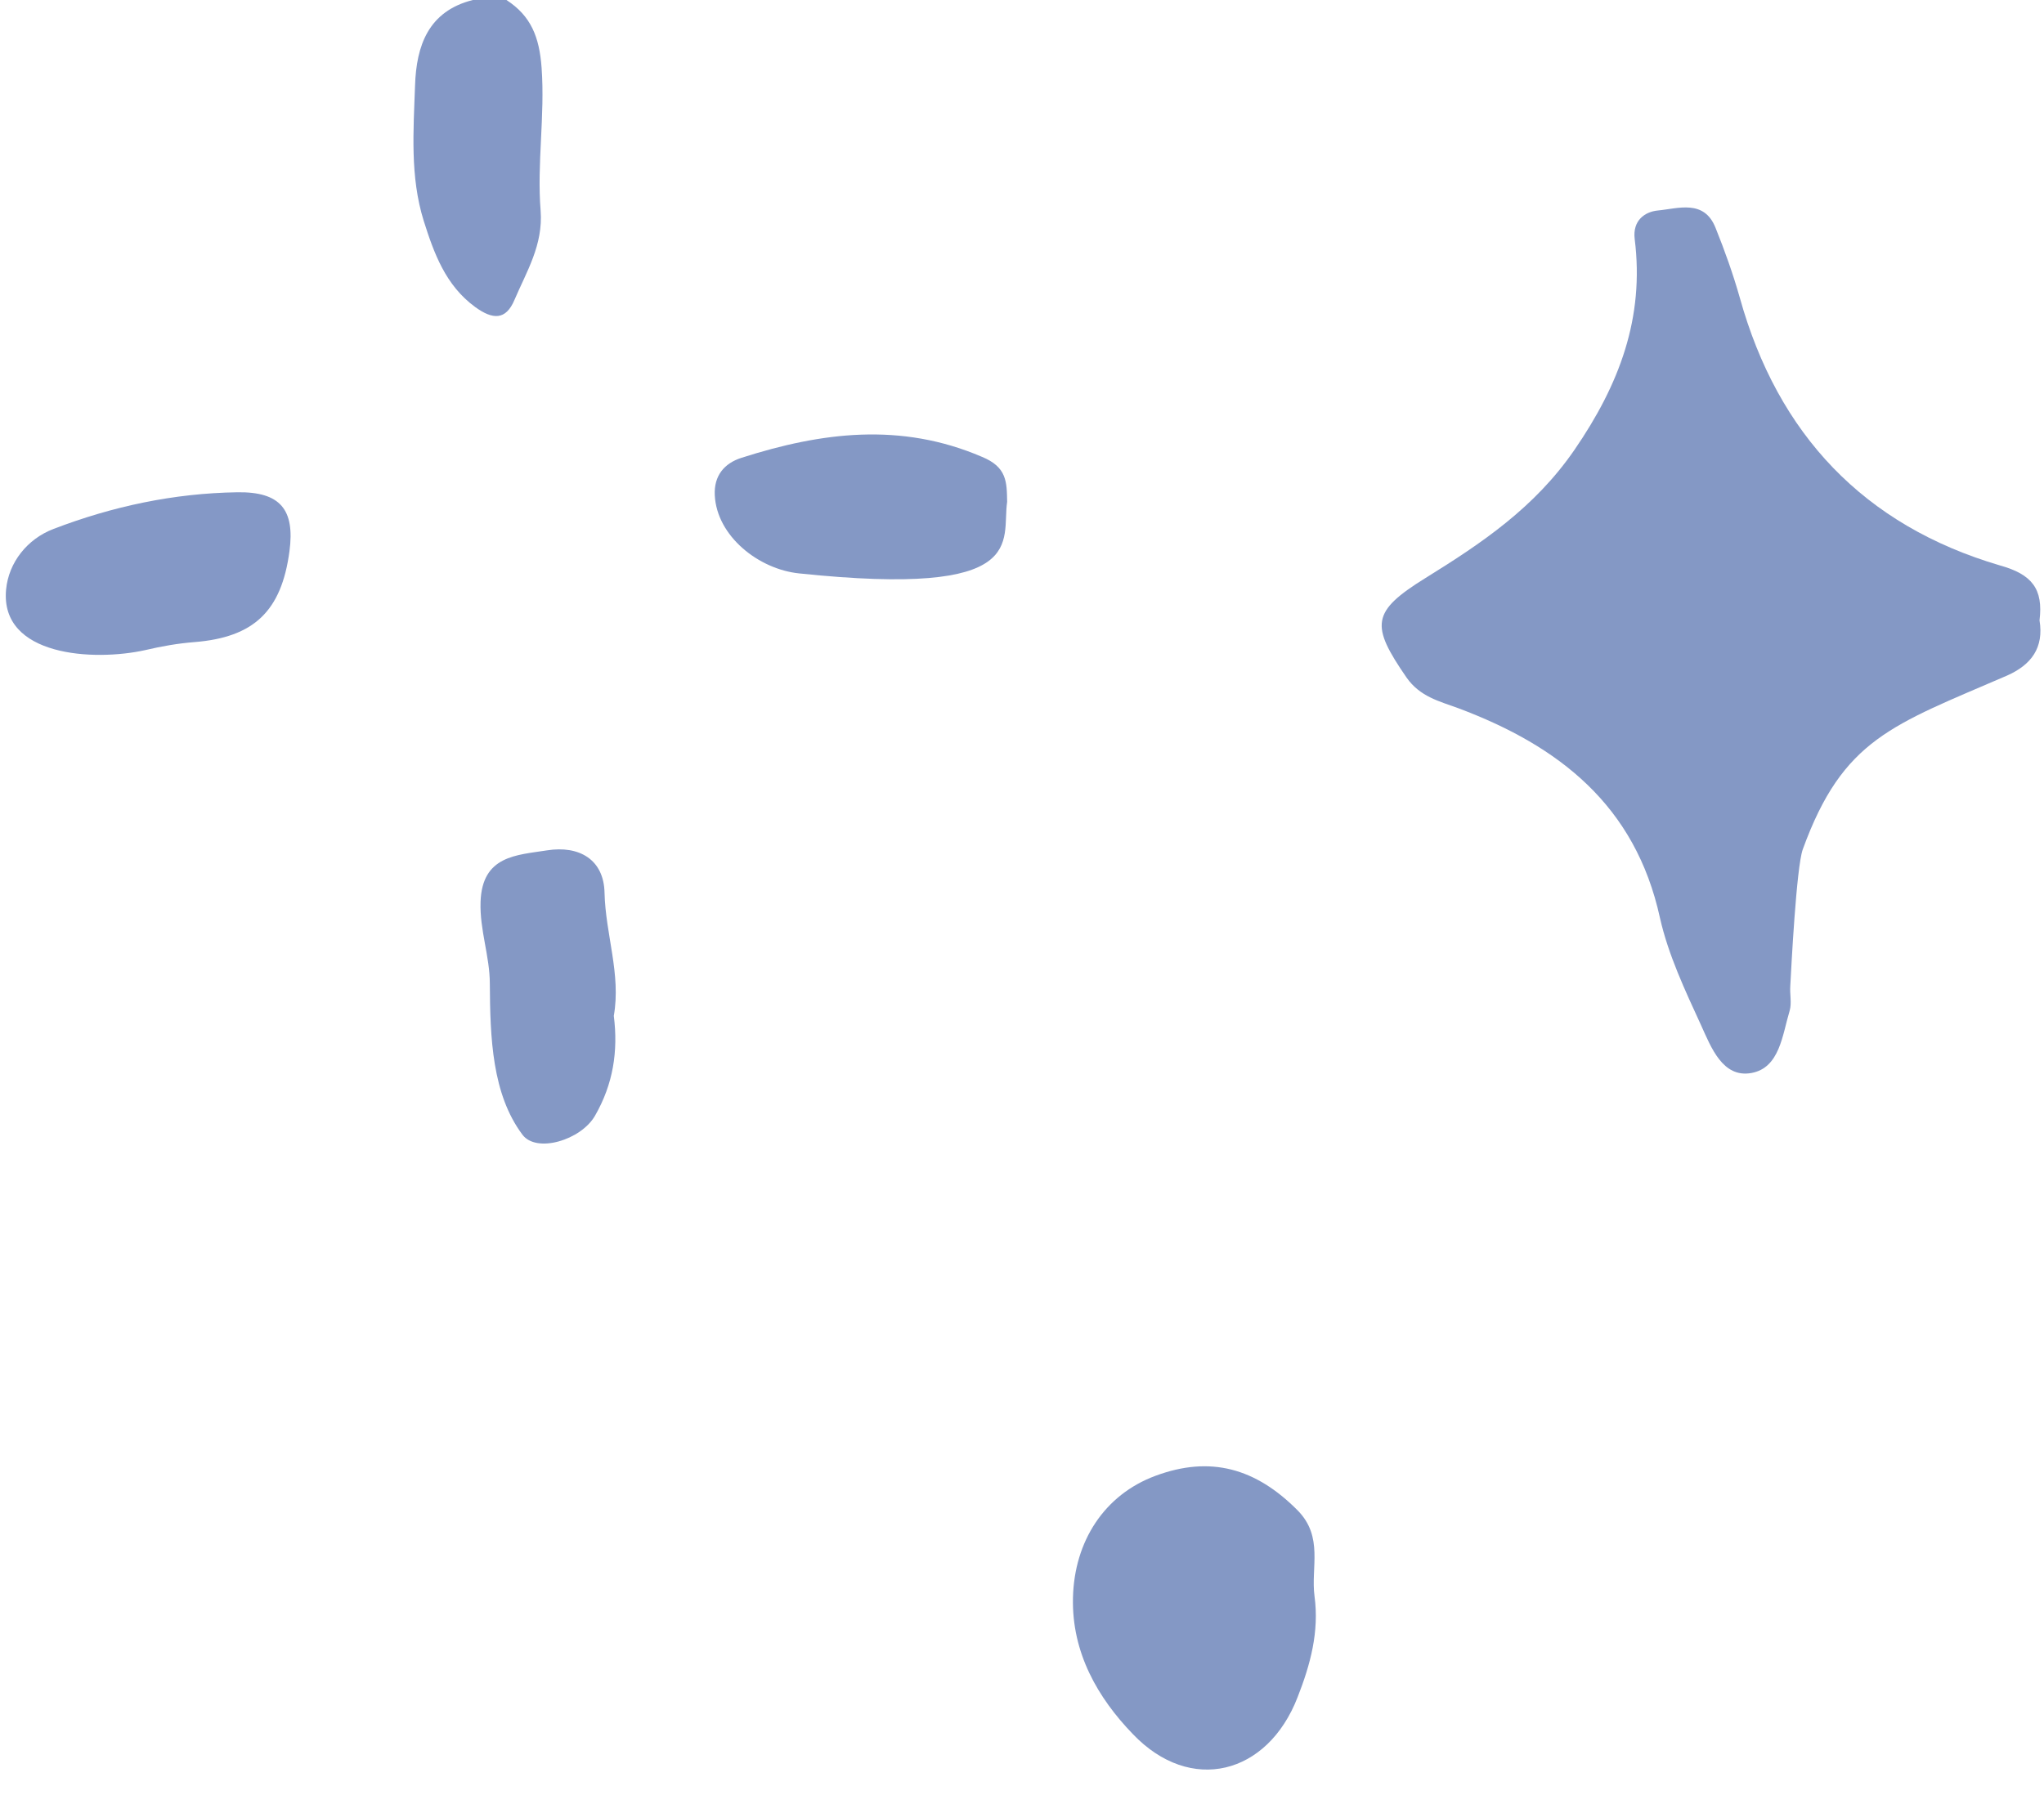
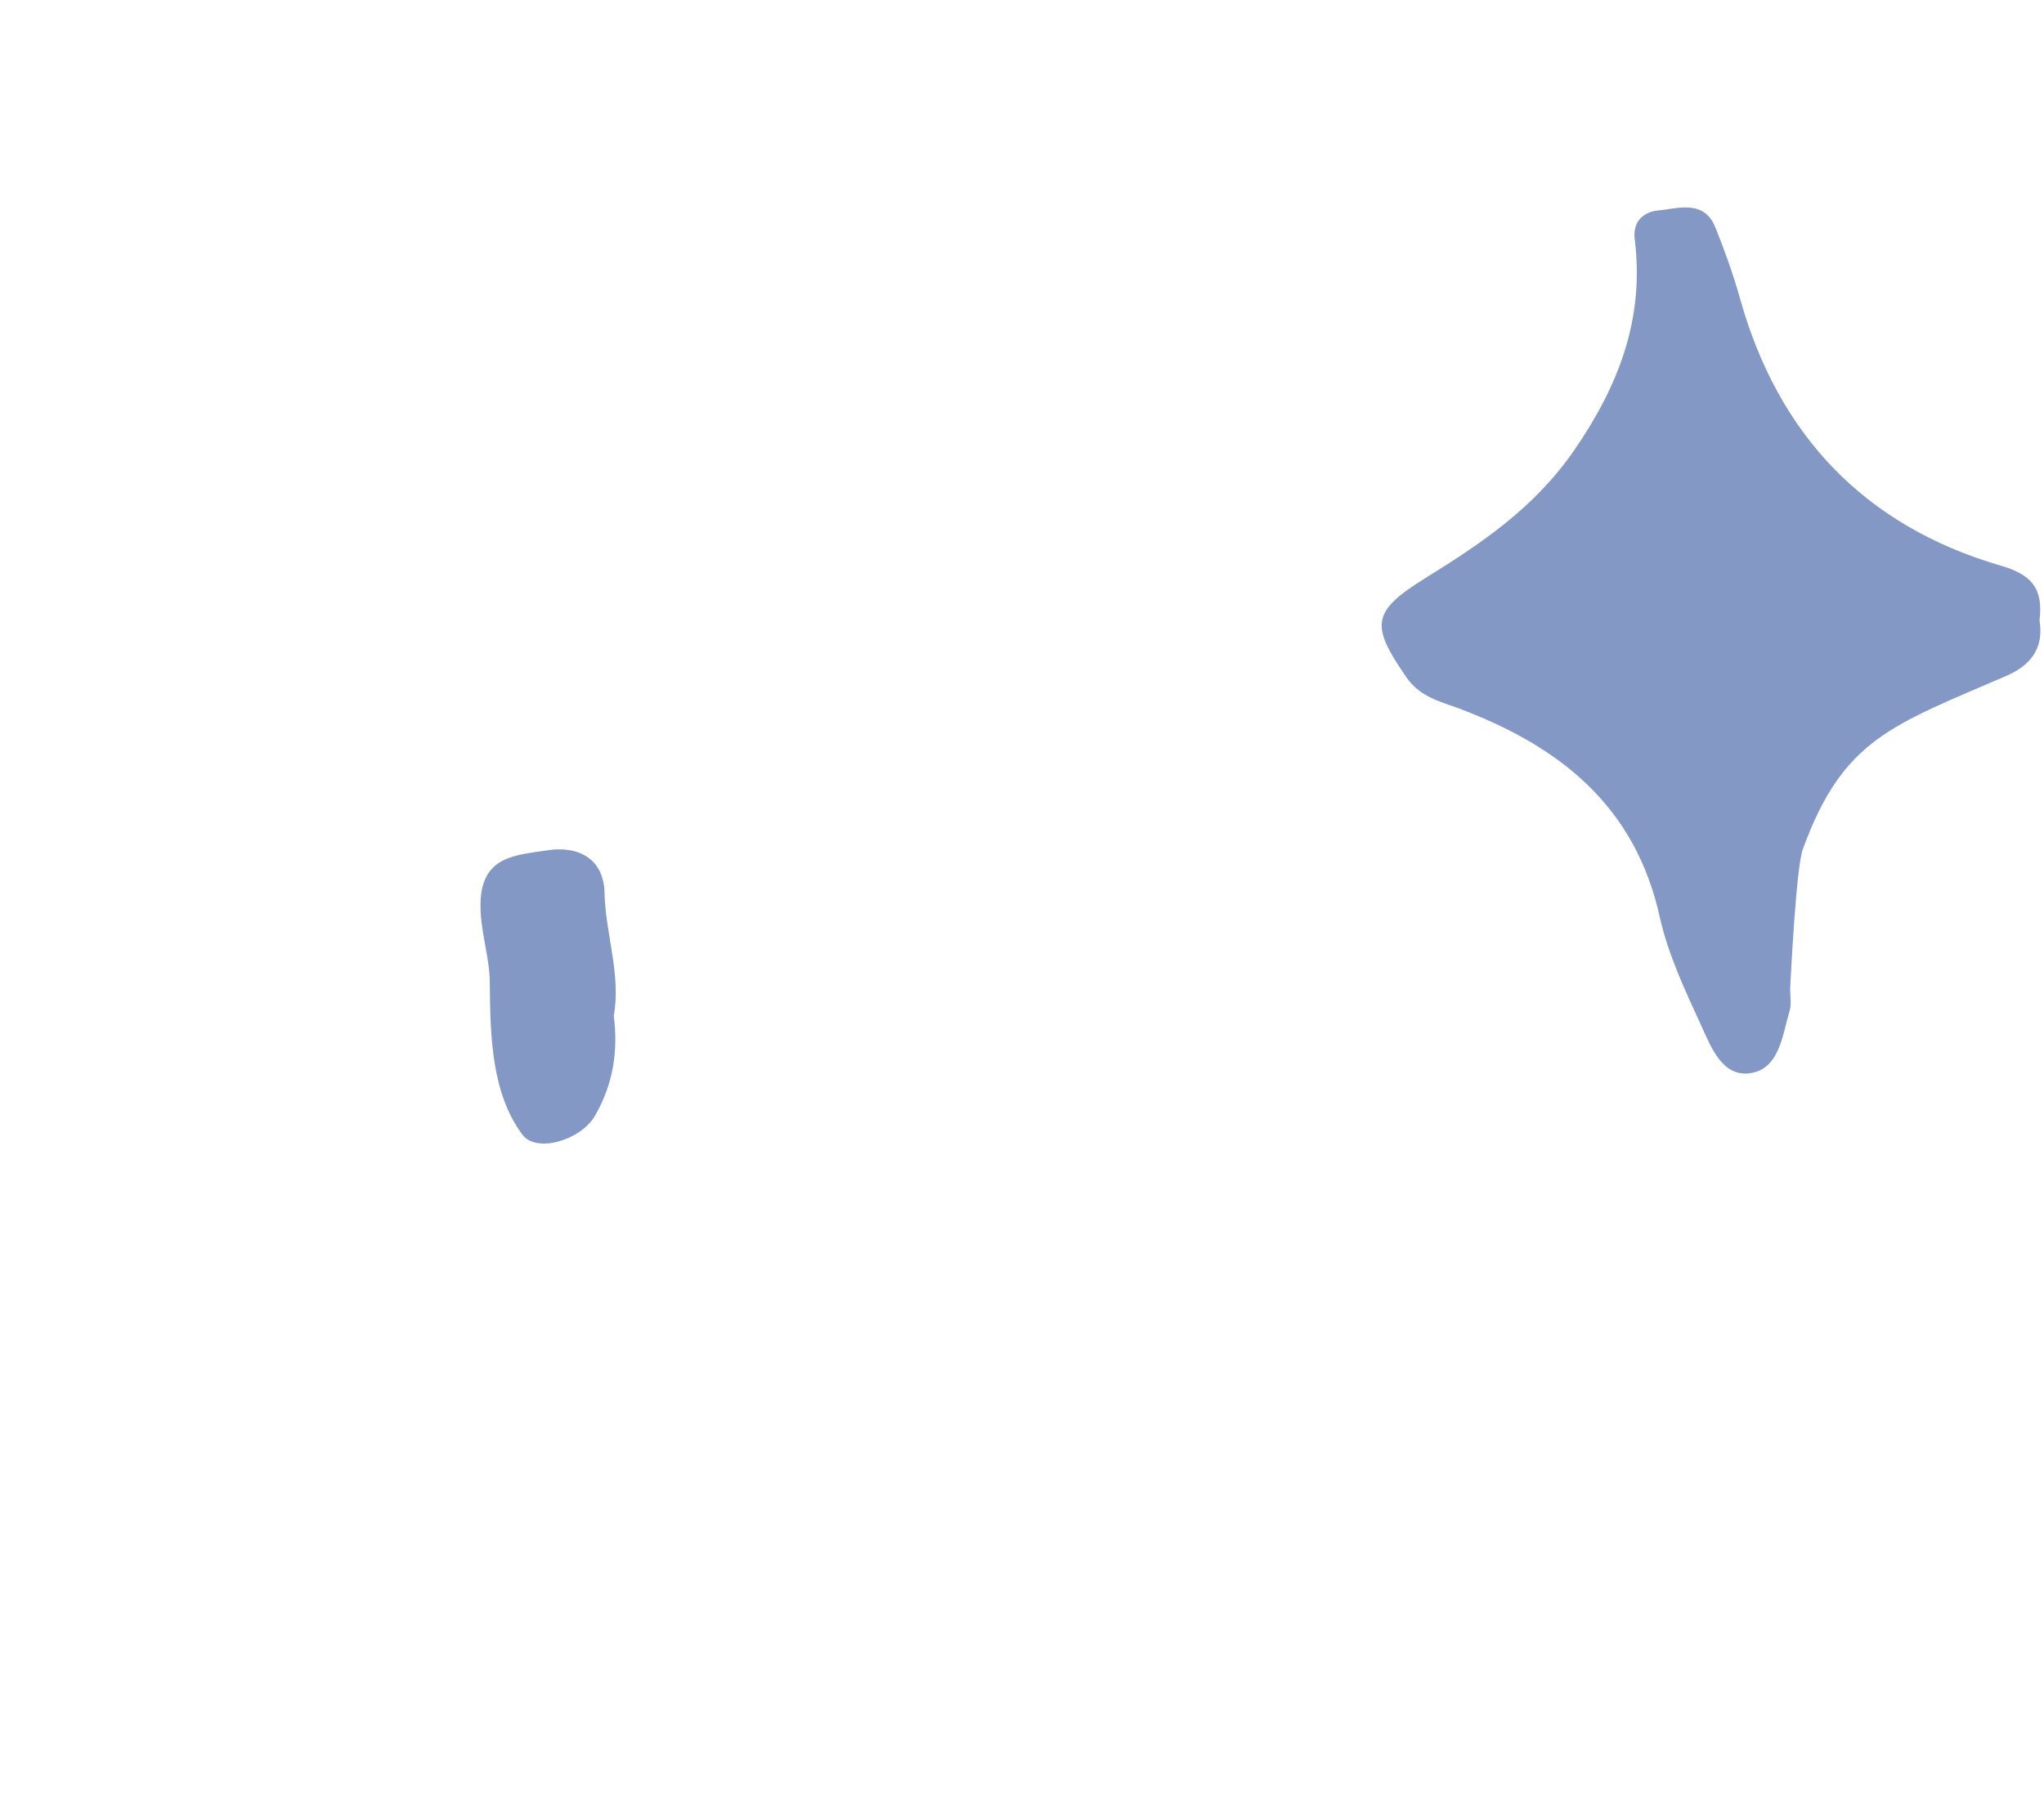
<svg xmlns="http://www.w3.org/2000/svg" height="561.8" preserveAspectRatio="xMidYMid meet" version="1.0" viewBox="240.3 296.5 639.7 561.8" width="639.7" zoomAndPan="magnify">
  <g>
    <g id="change1_1">
-       <path d="M242.2,481.1c0.8-8.6,6.7-15.9,14.8-19c18.5-7.1,37.7-11.2,57.6-11.5 c13.5-0.2,18,5.5,16.3,18.4c-2.5,18.9-11.2,27-29.7,28.5c-5.2,0.4-10.3,1.3-15.4,2.5C269.7,503.6,240.3,502,242.2,481.1z" fill="#8498c6" />
-     </g>
+       </g>
    <g id="change1_2">
-       <path d="M398.8,296.5c7.7,5,10.3,11.6,11,21.2c1.1,15.1-1.5,29.9-0.3,44.8c0.8,10.7-4.4,19-8.2,27.9 c-2.7,6.4-6.8,6.2-12.3,2.2c-9.3-6.8-12.9-16.9-16.1-27c-4.3-13.8-3.2-28.2-2.7-42.4c0.4-12.3,4.1-23.2,18.1-26.7 C391.8,296.5,395.3,296.5,398.8,296.5z" fill="#8498c6" />
-     </g>
+       </g>
    <g id="change2_1">
      <path d="M878.6,490.7c1.4,8.5-2.5,13.9-10.2,17.3c-35.8,15.5-51.3,19.7-63.9,54.4 c-2,5.6-3.6,37.1-3.9,42.7c-0.2,2.6,0.5,5.4-0.2,7.8c-2.3,7.6-3.1,17.9-12,19.5c-9,1.6-12.6-8.1-15.7-14.9 c-5-10.9-10.3-22.1-12.9-33.7c-7.7-35.2-31.6-53.8-63.1-65.6c-6-2.2-12-3.6-16.2-9.6c-11.3-16.4-11.1-20.6,6-31.2 c17.6-10.9,34.1-22,46.5-40c14.1-20.5,22-41.4,18.9-66.1c-0.7-5.8,3.2-8.5,7.2-8.9c6.4-0.6,14.5-3.6,18.1,5.4 c2.9,7.2,5.5,14.5,7.6,21.9c11.9,42.8,38.9,71.3,81.4,83.8C876.3,476.3,879.8,480.9,878.6,490.7z" fill="#8498c5" />
    </g>
    <g id="change2_2">
-       <path d="M651.7,796.2c1.5,11.1-1.3,21.4-5.3,31.6c-9.4,24.3-33.5,30.5-51.6,11.5 c-10.9-11.3-19.1-25.4-18.7-42.6c0.4-17.8,9.9-32.3,25.8-38.2c17.2-6.4,31.4-2.4,44.5,10.8C654.6,777.6,650.5,787.2,651.7,796.2z" fill="#8498c5" />
-     </g>
+       </g>
    <g id="change2_3">
-       <path d="M555.5,453.6c-1.8,12.4,7.4,30-65.1,22.4c-12.7-1.3-25.8-11.7-26.4-24.5 c-0.3-6.1,3-10,8.4-11.7c25-8,49.8-11.2,75.2-0.3C555.4,442.7,555.4,447.3,555.5,453.6z" fill="#8498c5" />
-     </g>
+       </g>
    <g id="change2_4">
      <path d="M432.4,614.5c1.4,11.1-0.2,21.4-5.9,31.3c-4.4,7.6-18.3,11.8-22.7,5.9 c-9.5-12.7-10.1-30.3-10.2-47.2c0-8.7-3.2-16.8-2.9-25.7c0.5-14.5,11.3-14.6,20.8-16.1c10.1-1.6,17.8,2.9,18,13.3 C429.8,589,434.7,601.5,432.4,614.5z" fill="#8498c5" />
    </g>
  </g>
</svg>